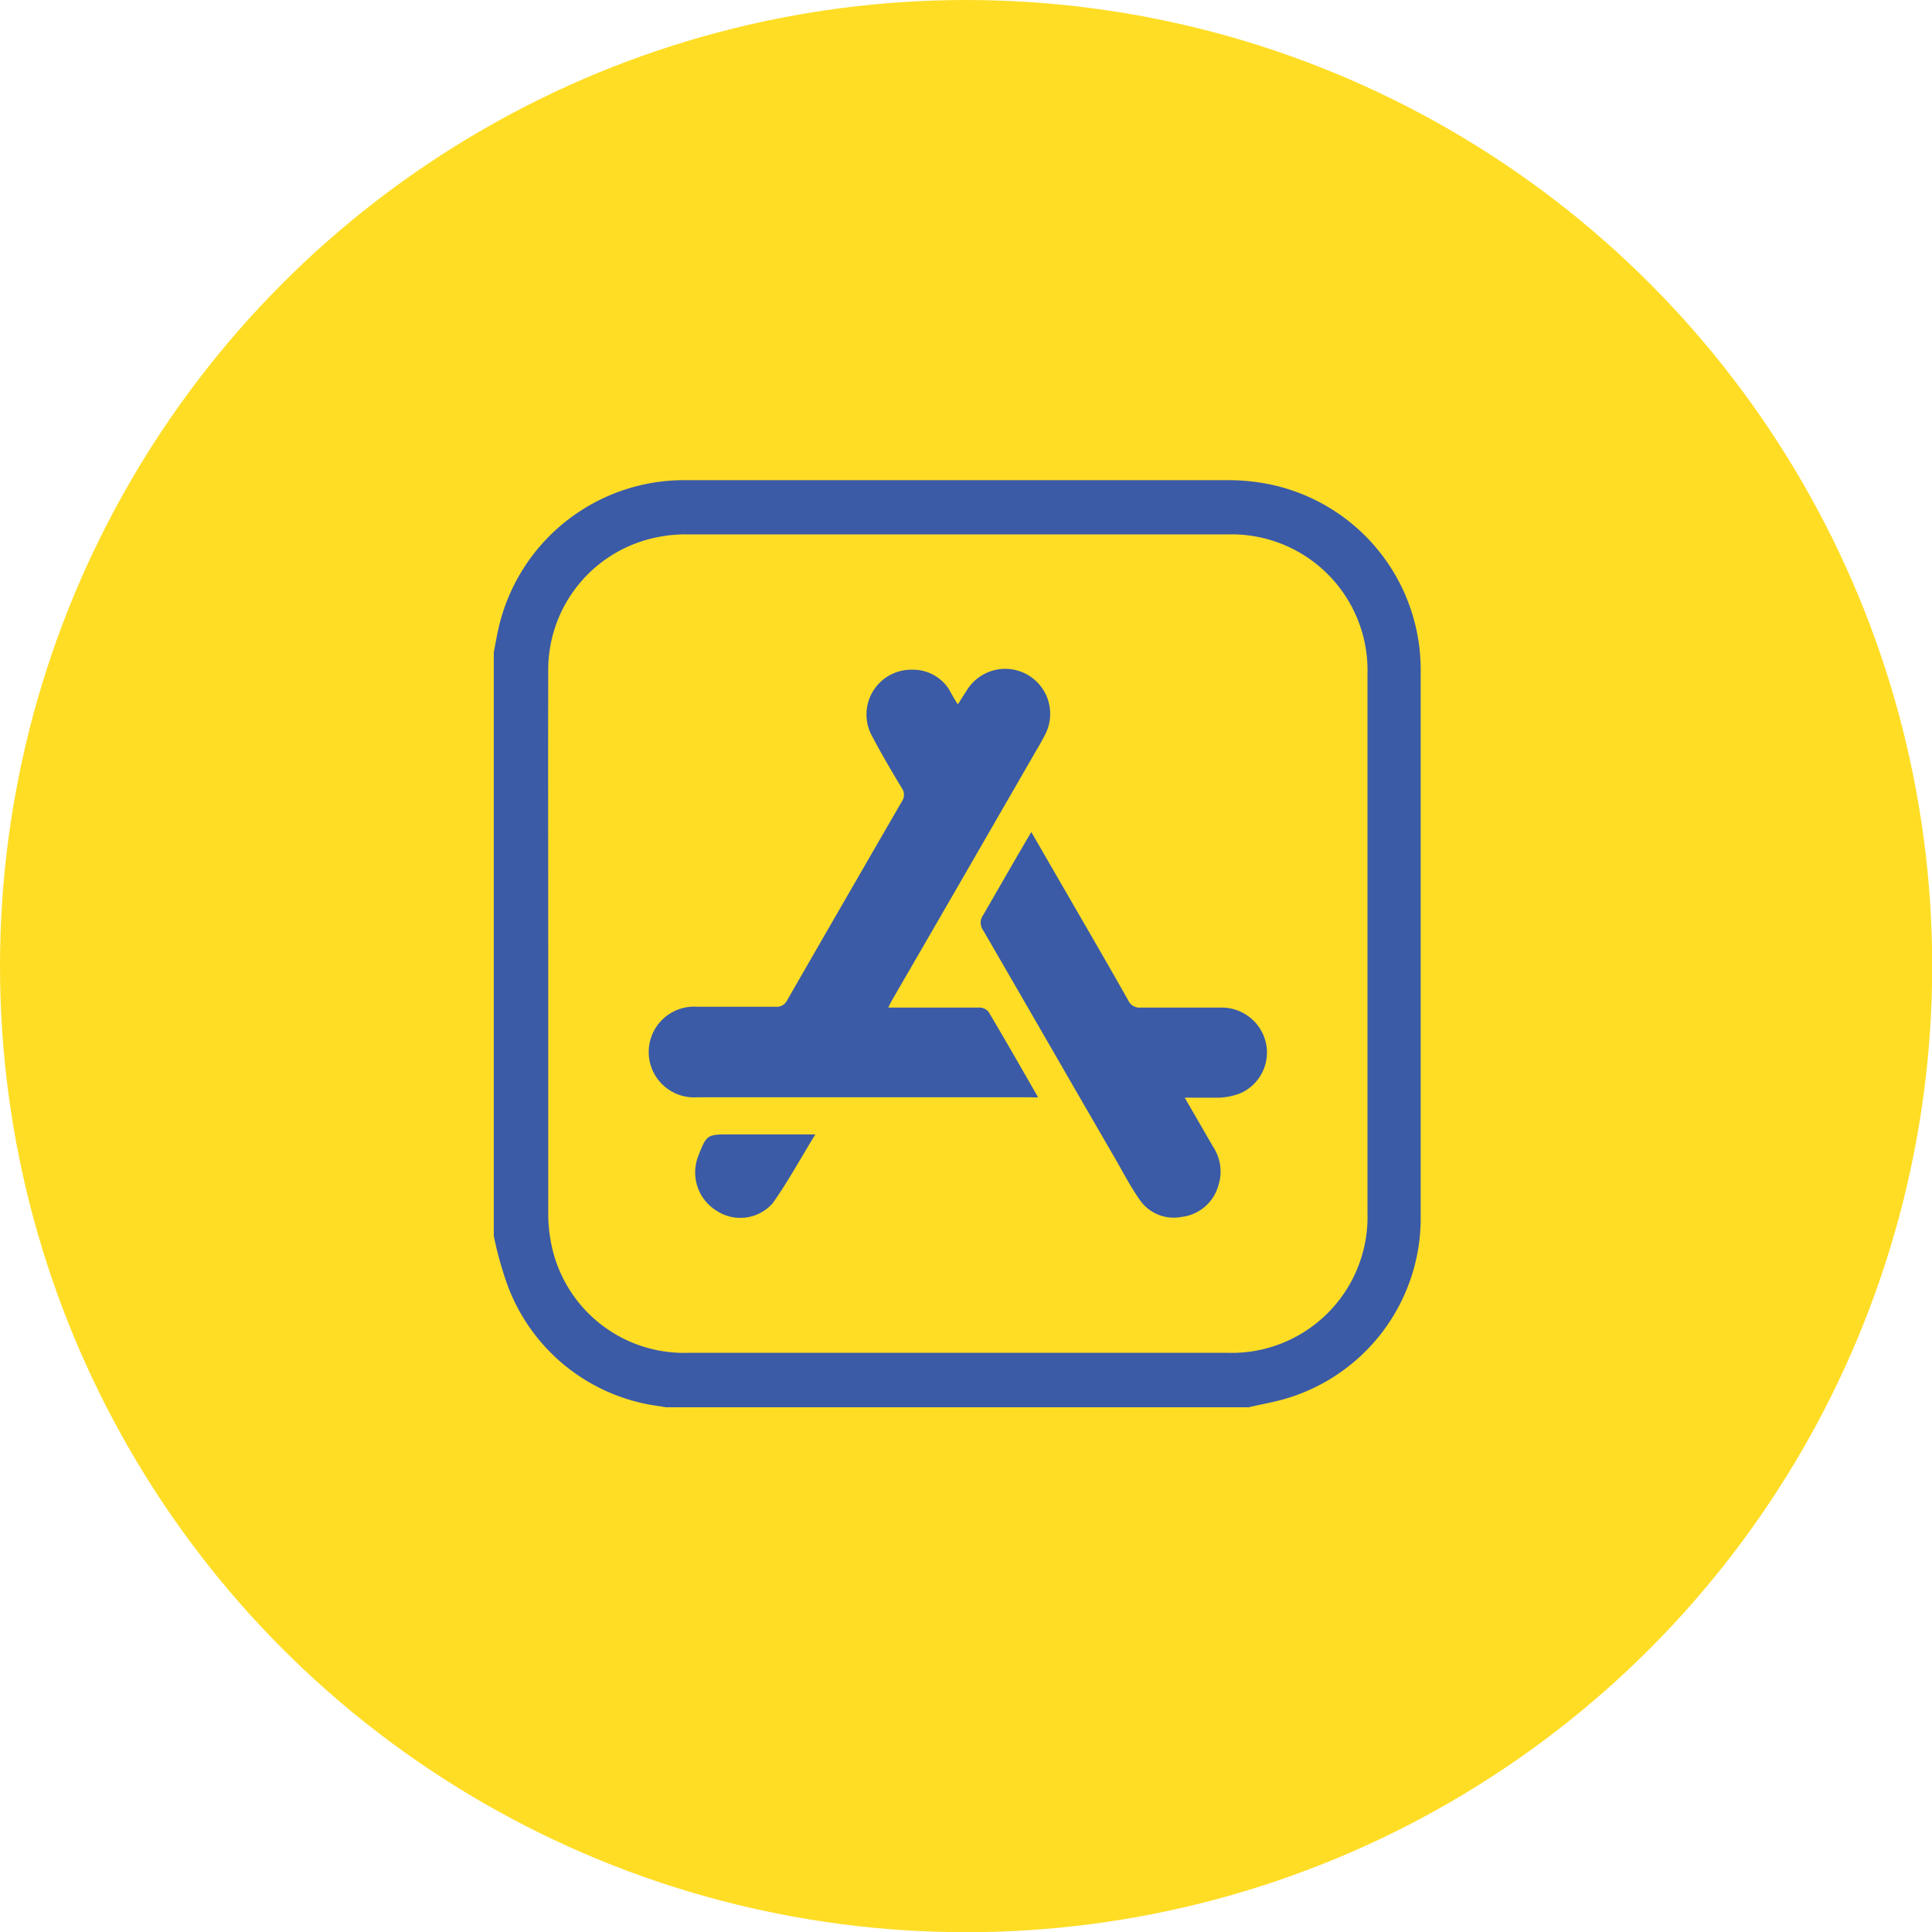
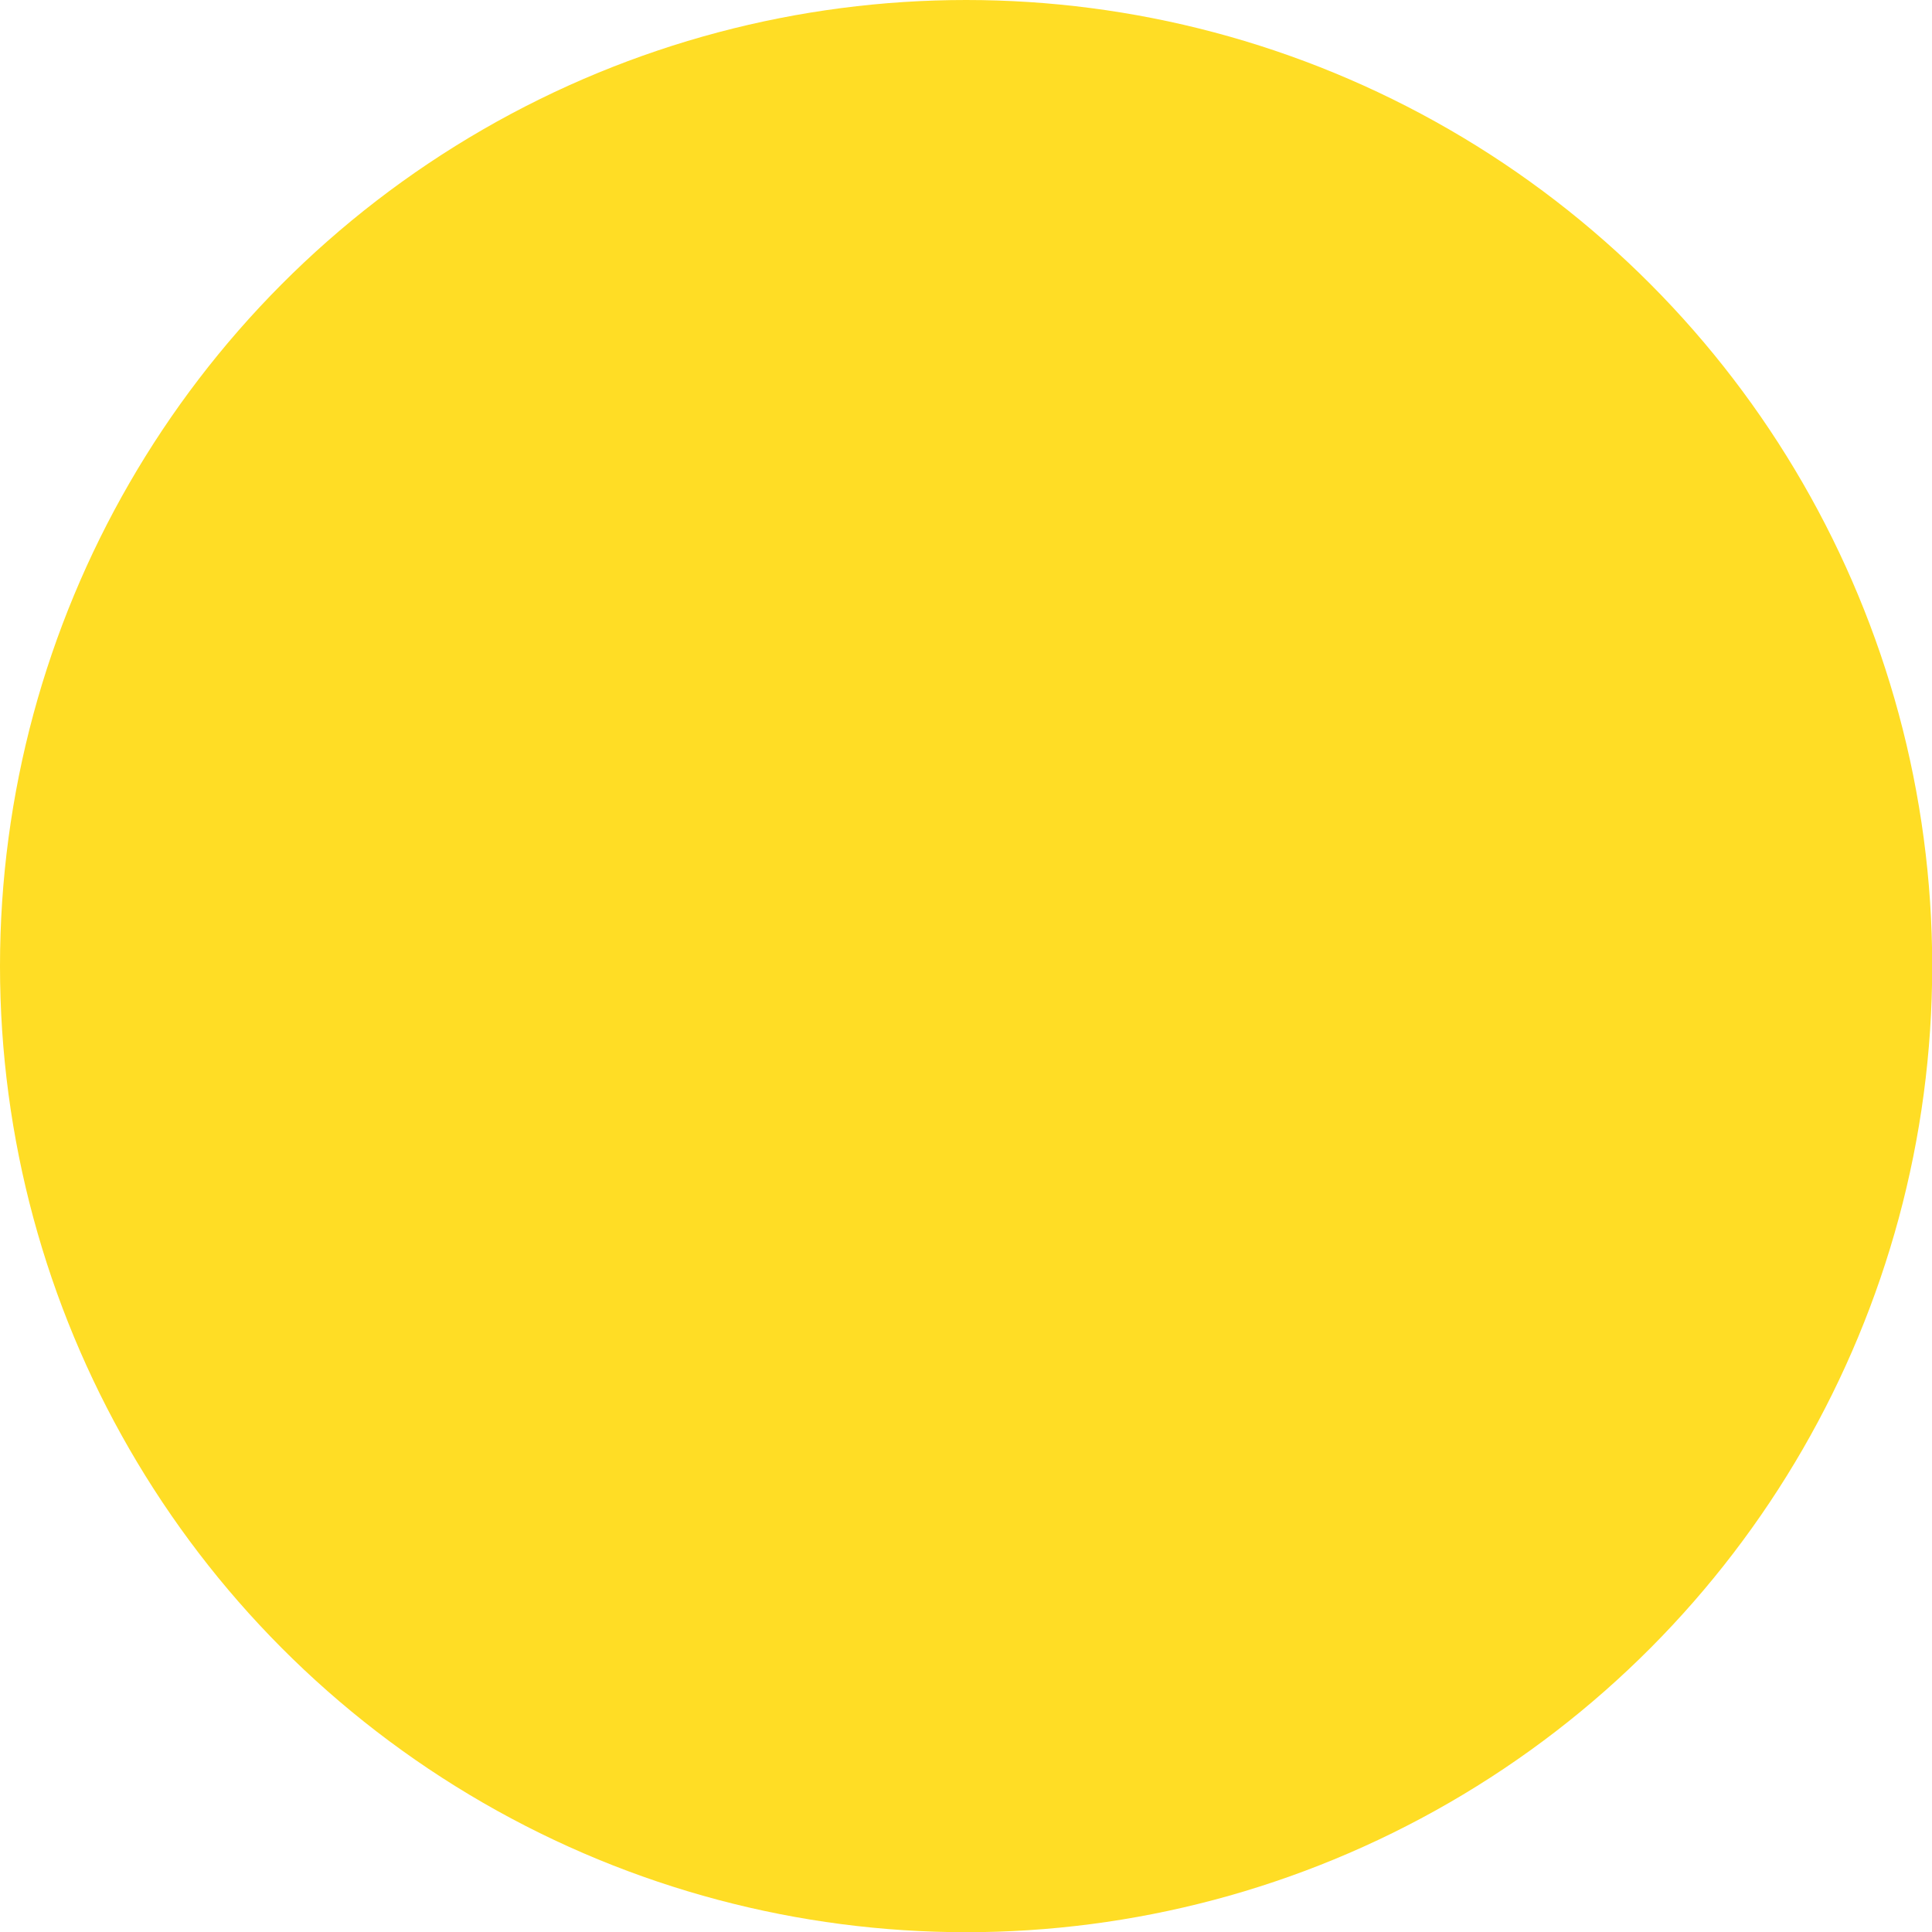
<svg xmlns="http://www.w3.org/2000/svg" viewBox="0 0 93.67 93.67">
  <defs>
    <style>.cls-1{fill:#ffdd25;}.cls-2{fill:#3b5ba6;}</style>
  </defs>
  <g id="Layer_2" data-name="Layer 2">
    <g id="Layer_1-2" data-name="Layer 1">
      <circle class="cls-1" cx="46.84" cy="46.84" r="46.84" />
-       <path class="cls-2" d="M23.94,59.92V31.62c.07-.35.13-.71.21-1.07a9.23,9.23,0,0,1,9.14-7.27q13.16,0,26.31,0a10.12,10.12,0,0,1,2,.21,9.18,9.18,0,0,1,7.28,9q0,13.24,0,26.49a9.12,9.12,0,0,1-6.22,8.73c-.69.24-1.41.35-2.12.52H32.29L32,68.18a9.09,9.09,0,0,1-7.44-6A17.5,17.5,0,0,1,23.94,59.92Zm2.64-14.17c0,4.35,0,8.7,0,13a7.46,7.46,0,0,0,.15,1.57,6.56,6.56,0,0,0,6.6,5.27H59.52a6.59,6.59,0,0,0,6.78-6.77V32.68a6.59,6.59,0,0,0-6.78-6.77H33.33a6.69,6.69,0,0,0-1.48.14,6.56,6.56,0,0,0-5.27,6.55C26.57,37,26.58,41.37,26.58,45.75Z" />
-       <path class="cls-2" d="M46.44,34.15c.16-.25.28-.45.41-.64a2.18,2.18,0,0,1,3.77,2.2c-.14.28-.3.54-.45.8q-3.42,5.94-6.85,11.86a5,5,0,0,0-.25.48h2.45c.66,0,1.32,0,2,0a.59.59,0,0,1,.41.21c.81,1.36,1.59,2.73,2.4,4.14a2.5,2.5,0,0,1-.35,0H33.8a2.2,2.2,0,1,1,0-4.39H37.6a.55.55,0,0,0,.56-.31q2.78-4.83,5.57-9.65a.56.56,0,0,0,0-.63c-.51-.84-1-1.68-1.46-2.55a2.17,2.17,0,0,1,1.95-3.2A2.08,2.08,0,0,1,46,33.4C46.12,33.62,46.25,33.86,46.44,34.15Z" />
-       <path class="cls-2" d="M50,40.34l1.11,1.92c1.2,2.08,2.41,4.15,3.59,6.24a.6.6,0,0,0,.62.35c1.31,0,2.63,0,3.95,0a2.2,2.2,0,0,1,2.11,1.73A2.16,2.16,0,0,1,60.15,53a3.18,3.18,0,0,1-1.06.22c-.52,0-1.05,0-1.65,0l1.37,2.37a2.18,2.18,0,0,1,.26,1.89A2.1,2.1,0,0,1,57.29,59a2,2,0,0,1-2.06-.87c-.41-.59-.75-1.23-1.1-1.85-2.16-3.72-4.3-7.45-6.46-11.17a.63.63,0,0,1,0-.75C48.43,43.05,49.18,41.73,50,40.34Z" />
-       <path class="cls-2" d="M39.53,55c-.72,1.17-1.33,2.3-2.07,3.34a2.09,2.09,0,0,1-2.72.36,2.18,2.18,0,0,1-.89-2.64C34.26,55,34.29,55,35.39,55h4.14Z" />
    </g>
  </g>
</svg>